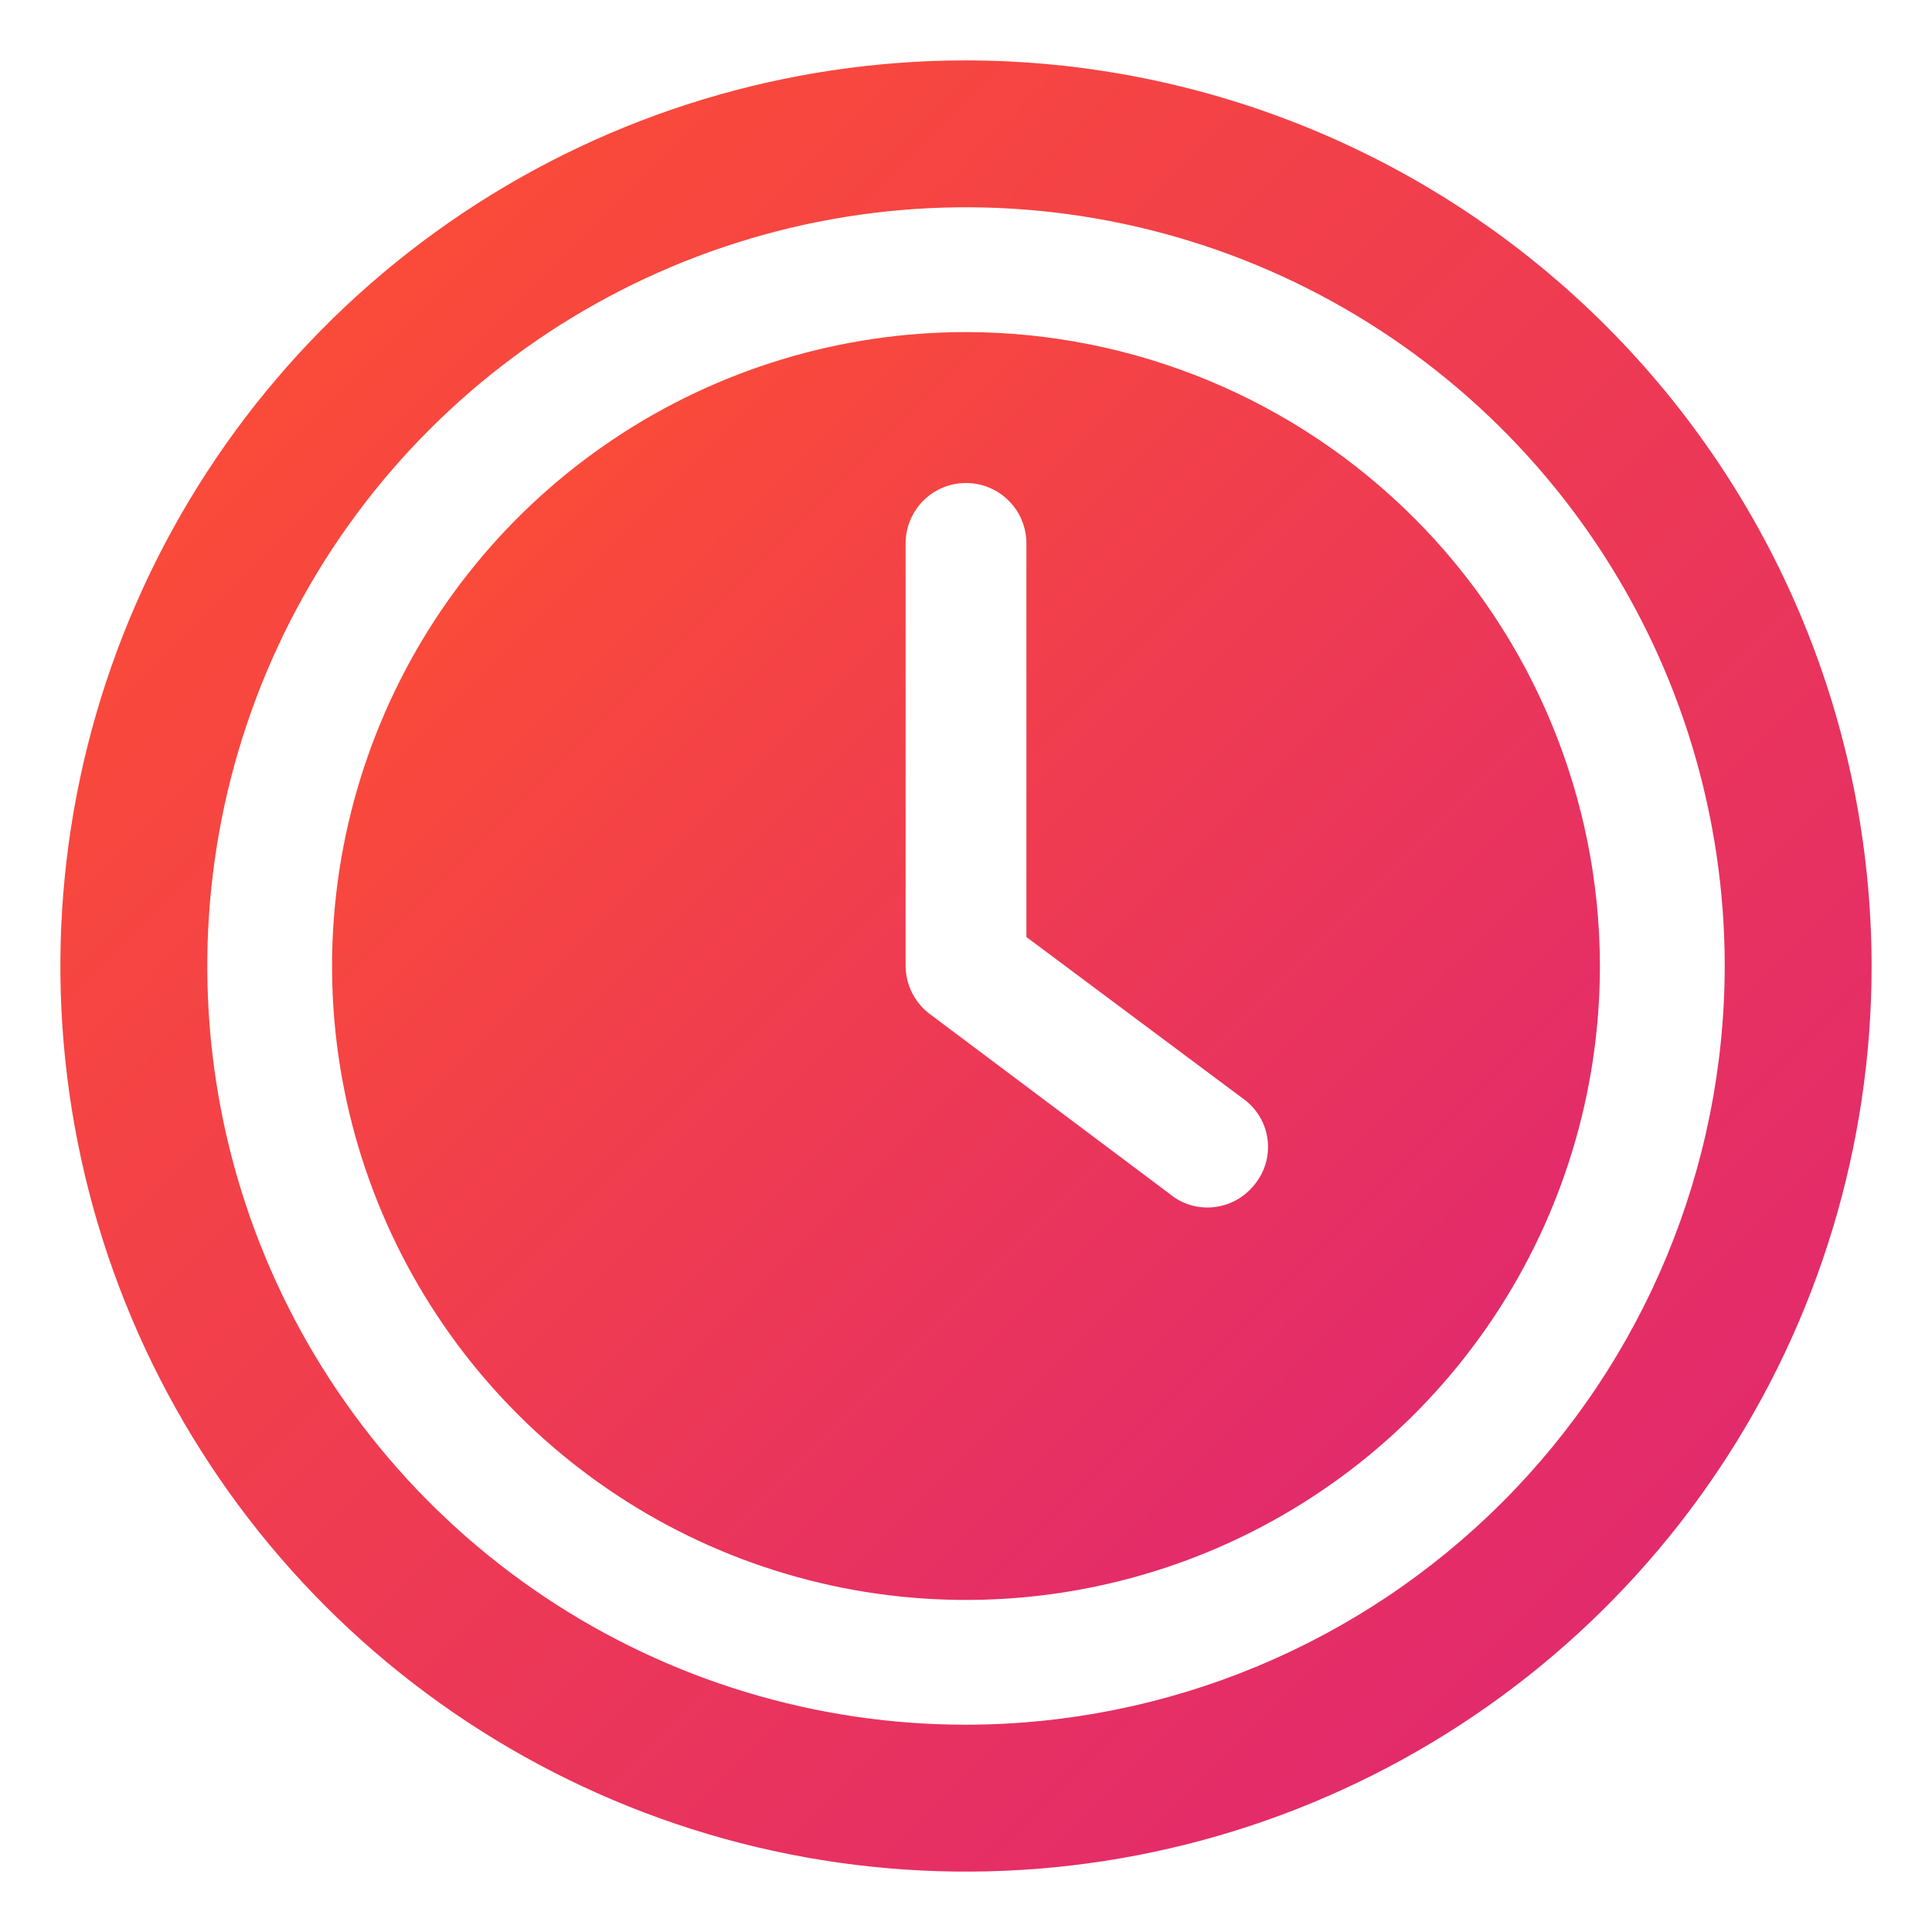
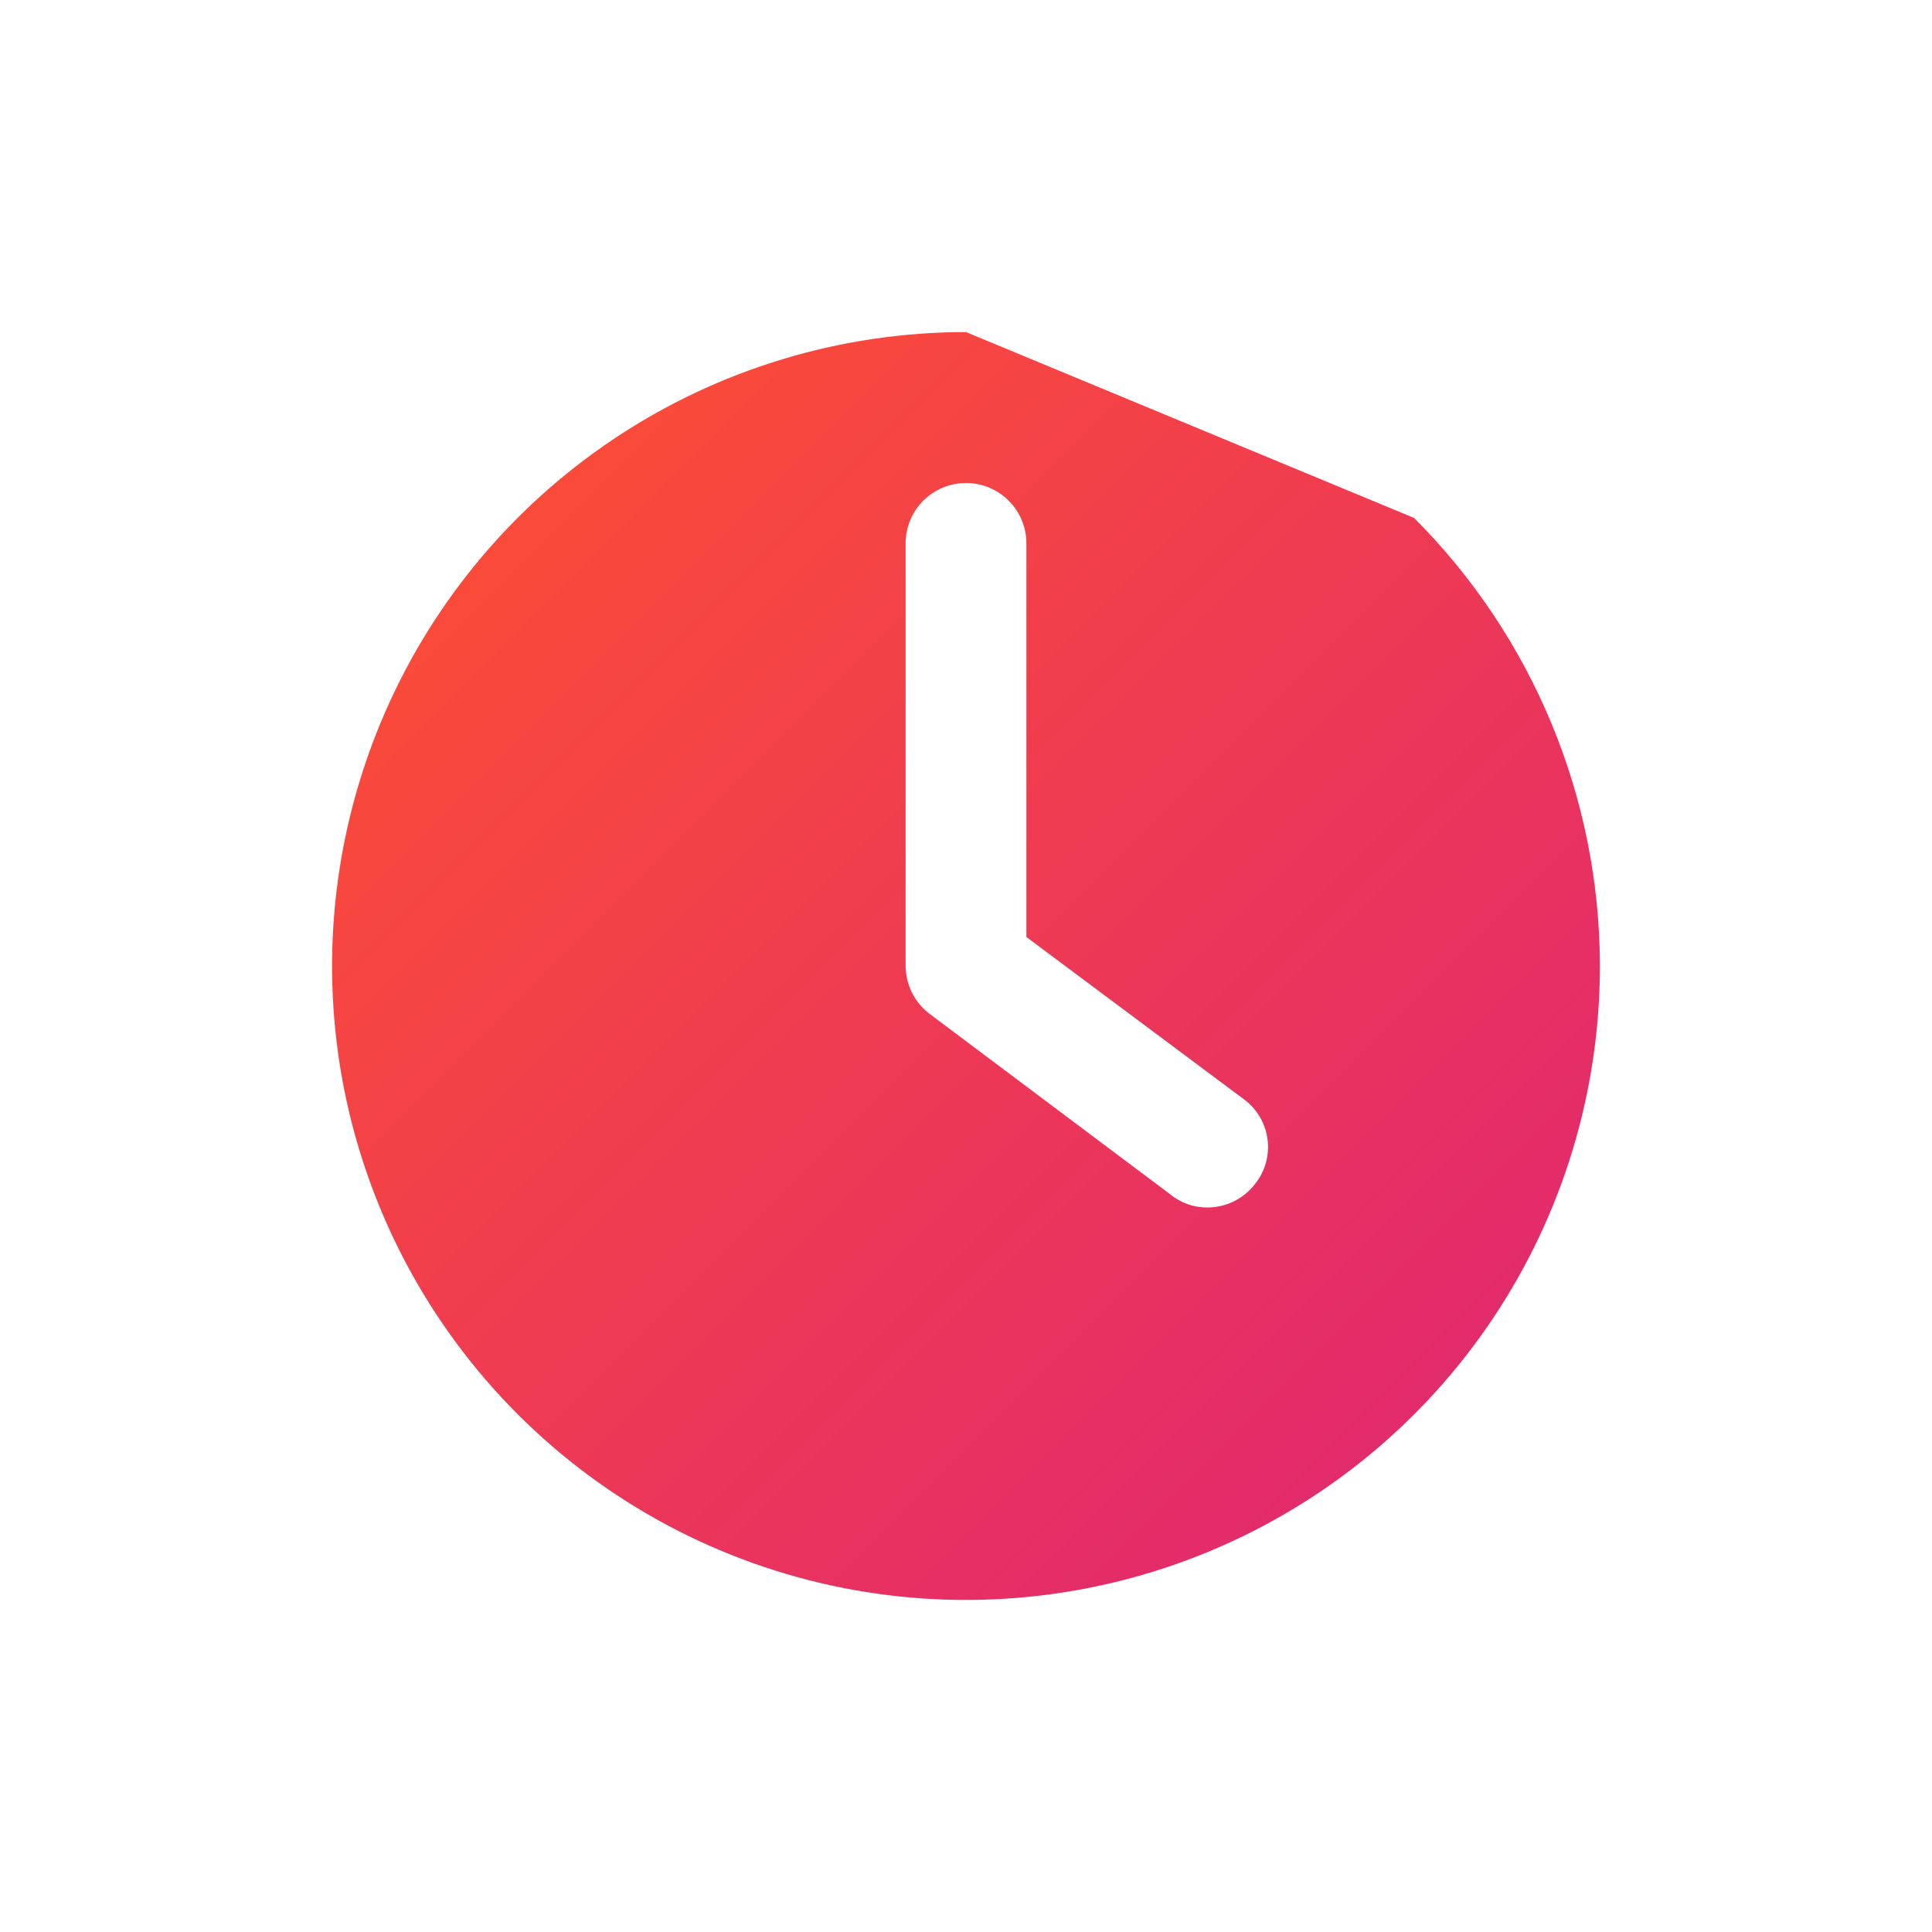
<svg xmlns="http://www.w3.org/2000/svg" width="35" height="35" viewBox="0 0 35 35" fill="none">
-   <path d="M17.5 6.016C15.229 6.016 13.008 6.689 11.12 7.951C9.231 9.213 7.759 11.007 6.89 13.105C6.021 15.204 5.793 17.513 6.236 19.741C6.679 21.968 7.773 24.015 9.379 25.621C10.985 27.227 13.032 28.321 15.259 28.764C17.487 29.207 19.796 28.979 21.895 28.11C23.993 27.241 25.787 25.769 27.049 23.88C28.311 21.992 28.984 19.771 28.984 17.5C28.981 14.455 27.77 11.536 25.617 9.383C23.464 7.23 20.545 6.019 17.5 6.016ZM22.728 21.459C22.626 21.588 22.497 21.693 22.349 21.765C22.201 21.837 22.039 21.874 21.875 21.875C21.628 21.877 21.387 21.792 21.197 21.634L16.822 18.353C16.693 18.251 16.589 18.122 16.517 17.974C16.445 17.826 16.407 17.664 16.406 17.5V9.844C16.406 9.554 16.521 9.275 16.727 9.07C16.932 8.865 17.21 8.75 17.5 8.75C17.79 8.75 18.068 8.865 18.273 9.07C18.479 9.275 18.594 9.554 18.594 9.844V16.975L22.553 19.928C22.667 20.016 22.762 20.126 22.833 20.251C22.904 20.376 22.948 20.514 22.965 20.657C22.981 20.8 22.968 20.944 22.928 21.082C22.887 21.22 22.819 21.348 22.728 21.459Z" fill="url(#paint0_linear_14072_15324)" />
-   <path d="M17.5 1.094C14.255 1.094 11.083 2.056 8.385 3.859C5.687 5.661 3.584 8.224 2.343 11.222C1.101 14.219 0.776 17.518 1.409 20.701C2.042 23.883 3.605 26.806 5.899 29.101C8.193 31.395 11.117 32.958 14.299 33.591C17.482 34.224 20.781 33.899 23.778 32.657C26.776 31.416 29.339 29.313 31.141 26.615C32.944 23.917 33.906 20.745 33.906 17.5C33.901 13.15 32.171 8.98 29.095 5.905C26.02 2.829 21.85 1.099 17.5 1.094ZM17.5 31.245C14.781 31.245 12.124 30.439 9.864 28.928C7.604 27.418 5.842 25.271 4.801 22.76C3.761 20.248 3.489 17.485 4.019 14.819C4.55 12.152 5.859 9.703 7.781 7.781C9.703 5.859 12.152 4.55 14.819 4.019C17.485 3.489 20.248 3.761 22.76 4.801C25.271 5.842 27.418 7.604 28.928 9.864C30.439 12.124 31.245 14.781 31.245 17.5C31.241 21.144 29.792 24.638 27.215 27.215C24.638 29.792 21.144 31.241 17.5 31.245Z" fill="url(#paint1_linear_14072_15324)" />
+   <path d="M17.5 6.016C15.229 6.016 13.008 6.689 11.12 7.951C9.231 9.213 7.759 11.007 6.89 13.105C6.021 15.204 5.793 17.513 6.236 19.741C6.679 21.968 7.773 24.015 9.379 25.621C10.985 27.227 13.032 28.321 15.259 28.764C17.487 29.207 19.796 28.979 21.895 28.11C23.993 27.241 25.787 25.769 27.049 23.88C28.311 21.992 28.984 19.771 28.984 17.5C28.981 14.455 27.77 11.536 25.617 9.383ZM22.728 21.459C22.626 21.588 22.497 21.693 22.349 21.765C22.201 21.837 22.039 21.874 21.875 21.875C21.628 21.877 21.387 21.792 21.197 21.634L16.822 18.353C16.693 18.251 16.589 18.122 16.517 17.974C16.445 17.826 16.407 17.664 16.406 17.5V9.844C16.406 9.554 16.521 9.275 16.727 9.07C16.932 8.865 17.21 8.75 17.5 8.75C17.79 8.75 18.068 8.865 18.273 9.07C18.479 9.275 18.594 9.554 18.594 9.844V16.975L22.553 19.928C22.667 20.016 22.762 20.126 22.833 20.251C22.904 20.376 22.948 20.514 22.965 20.657C22.981 20.8 22.968 20.944 22.928 21.082C22.887 21.22 22.819 21.348 22.728 21.459Z" fill="url(#paint0_linear_14072_15324)" />
  <defs>
    <linearGradient id="paint0_linear_14072_15324" x1="6.016" y1="6.016" x2="28.984" y2="28.984" gradientUnits="userSpaceOnUse">
      <stop stop-color="#FF512F" />
      <stop offset="1" stop-color="#DD2476" />
    </linearGradient>
    <linearGradient id="paint1_linear_14072_15324" x1="1.094" y1="1.094" x2="33.906" y2="33.906" gradientUnits="userSpaceOnUse">
      <stop stop-color="#FF512F" />
      <stop offset="1" stop-color="#DD2476" />
    </linearGradient>
  </defs>
</svg>